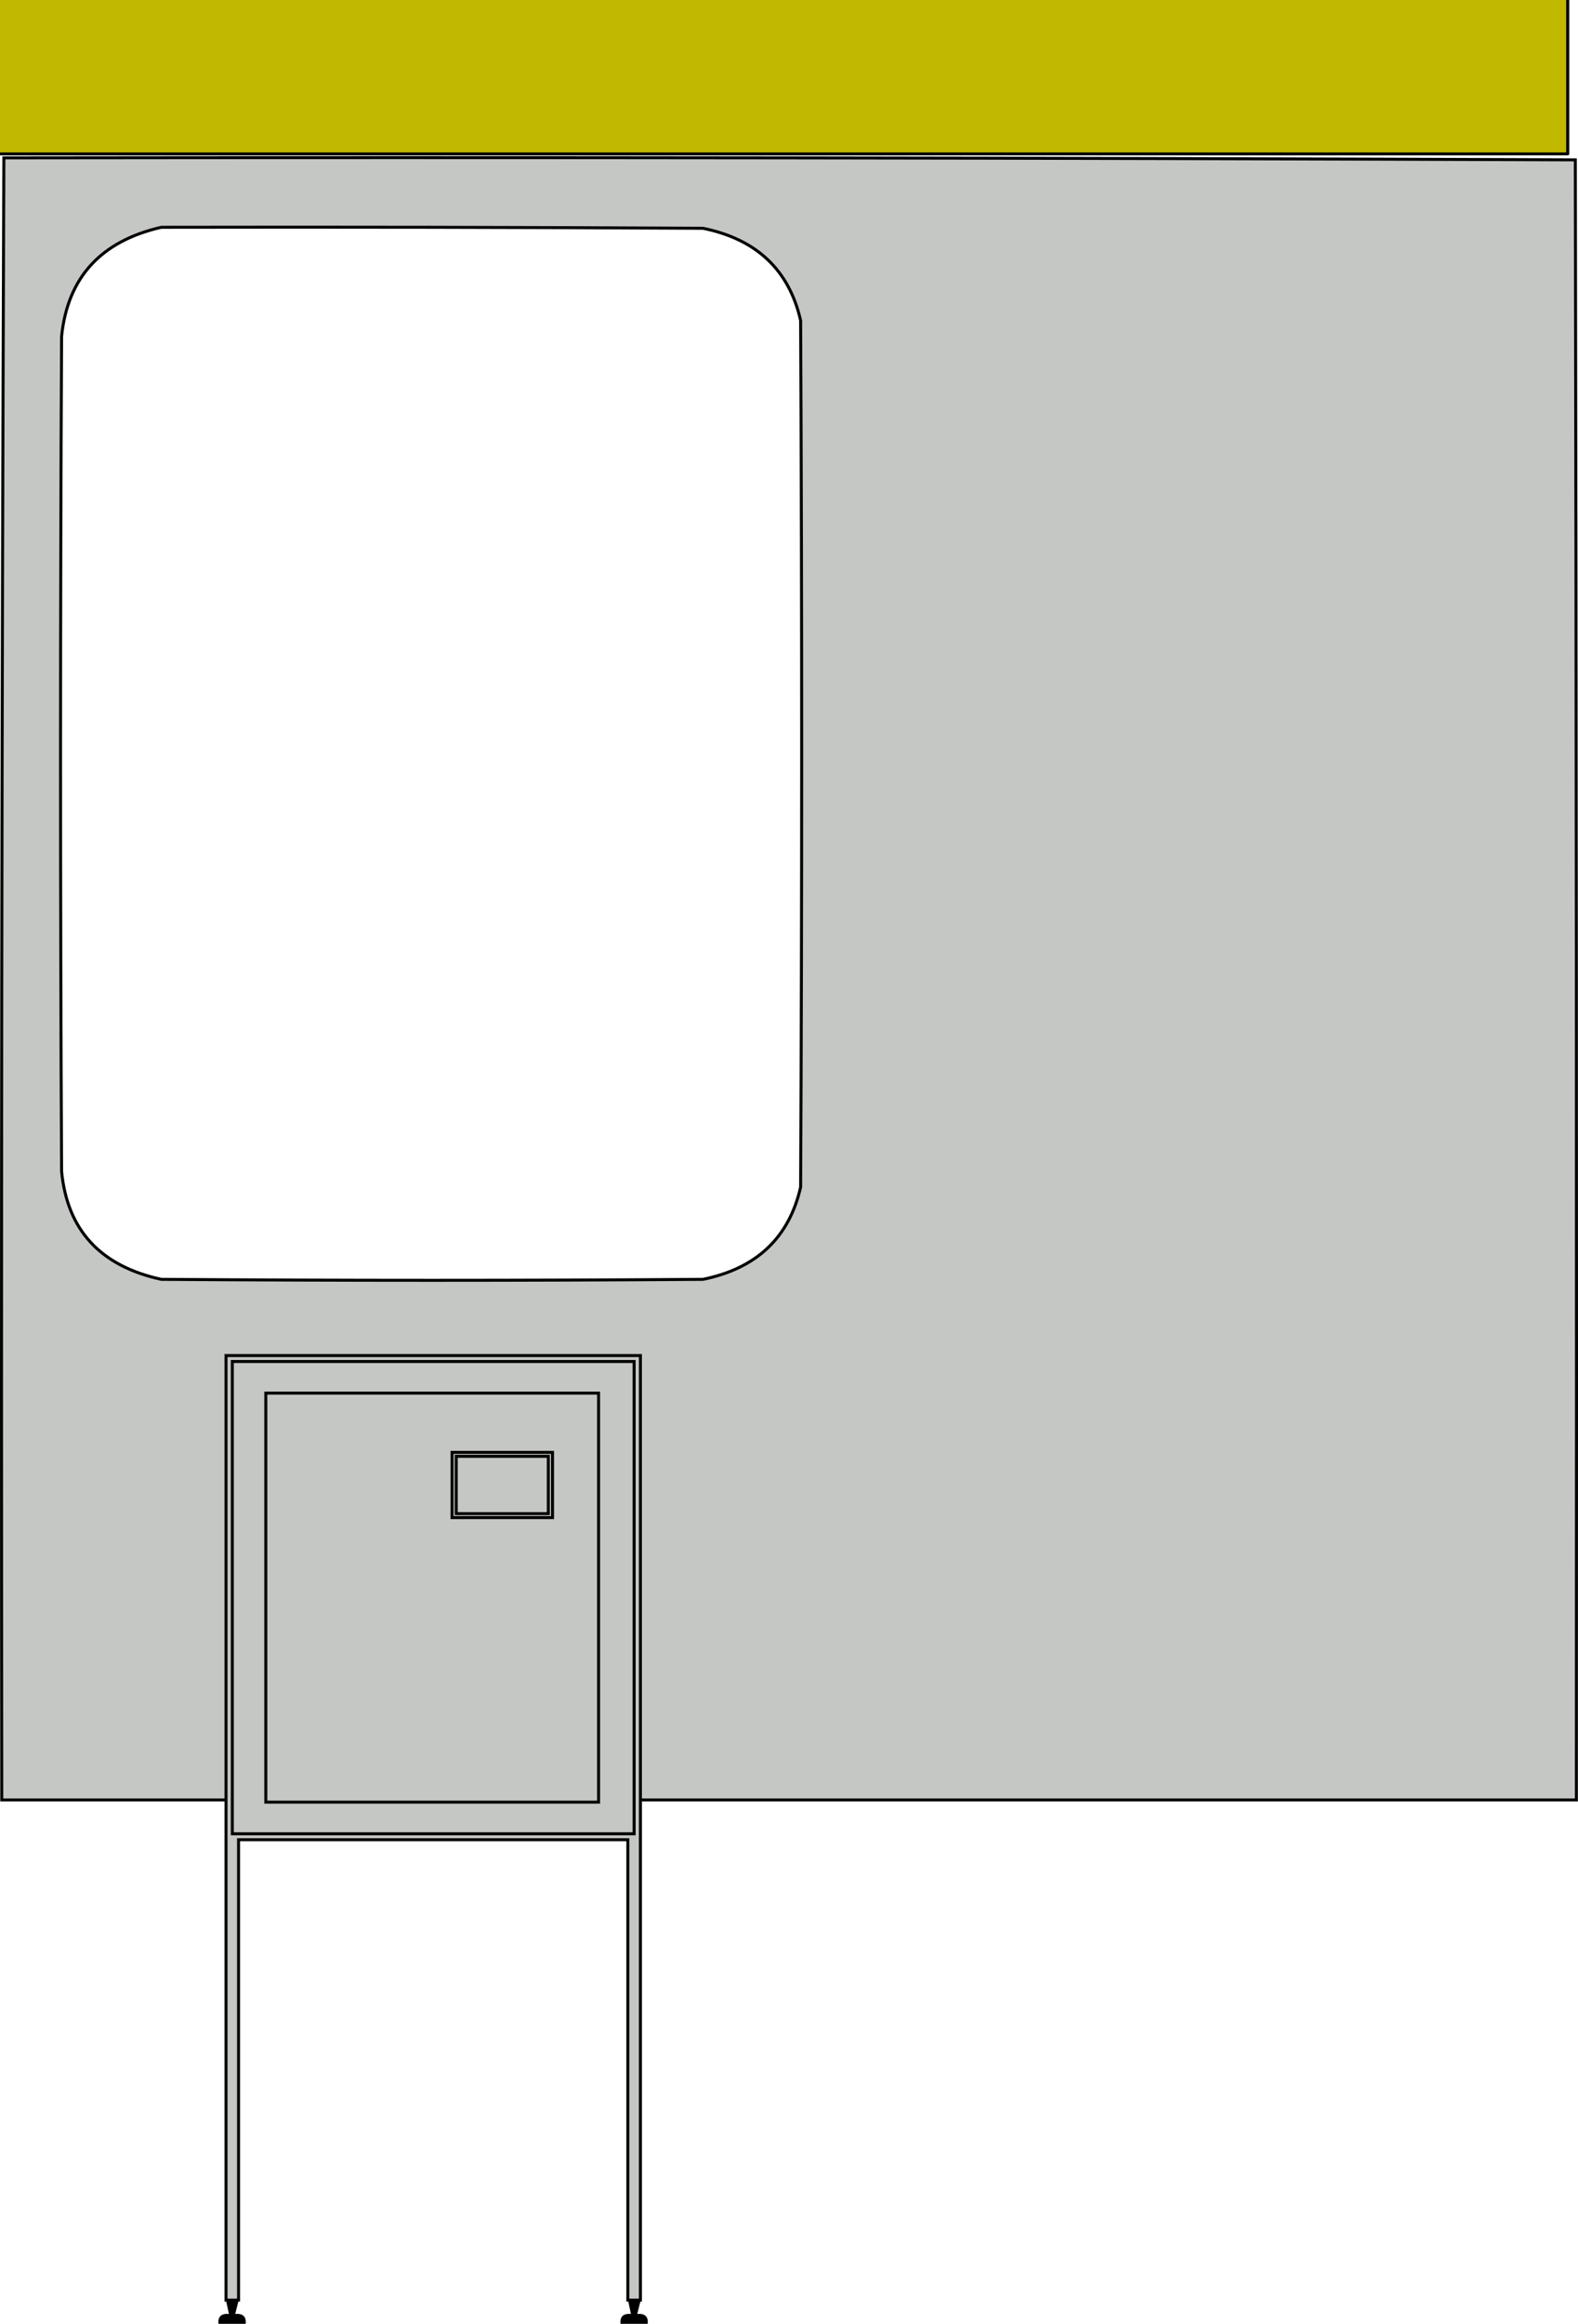
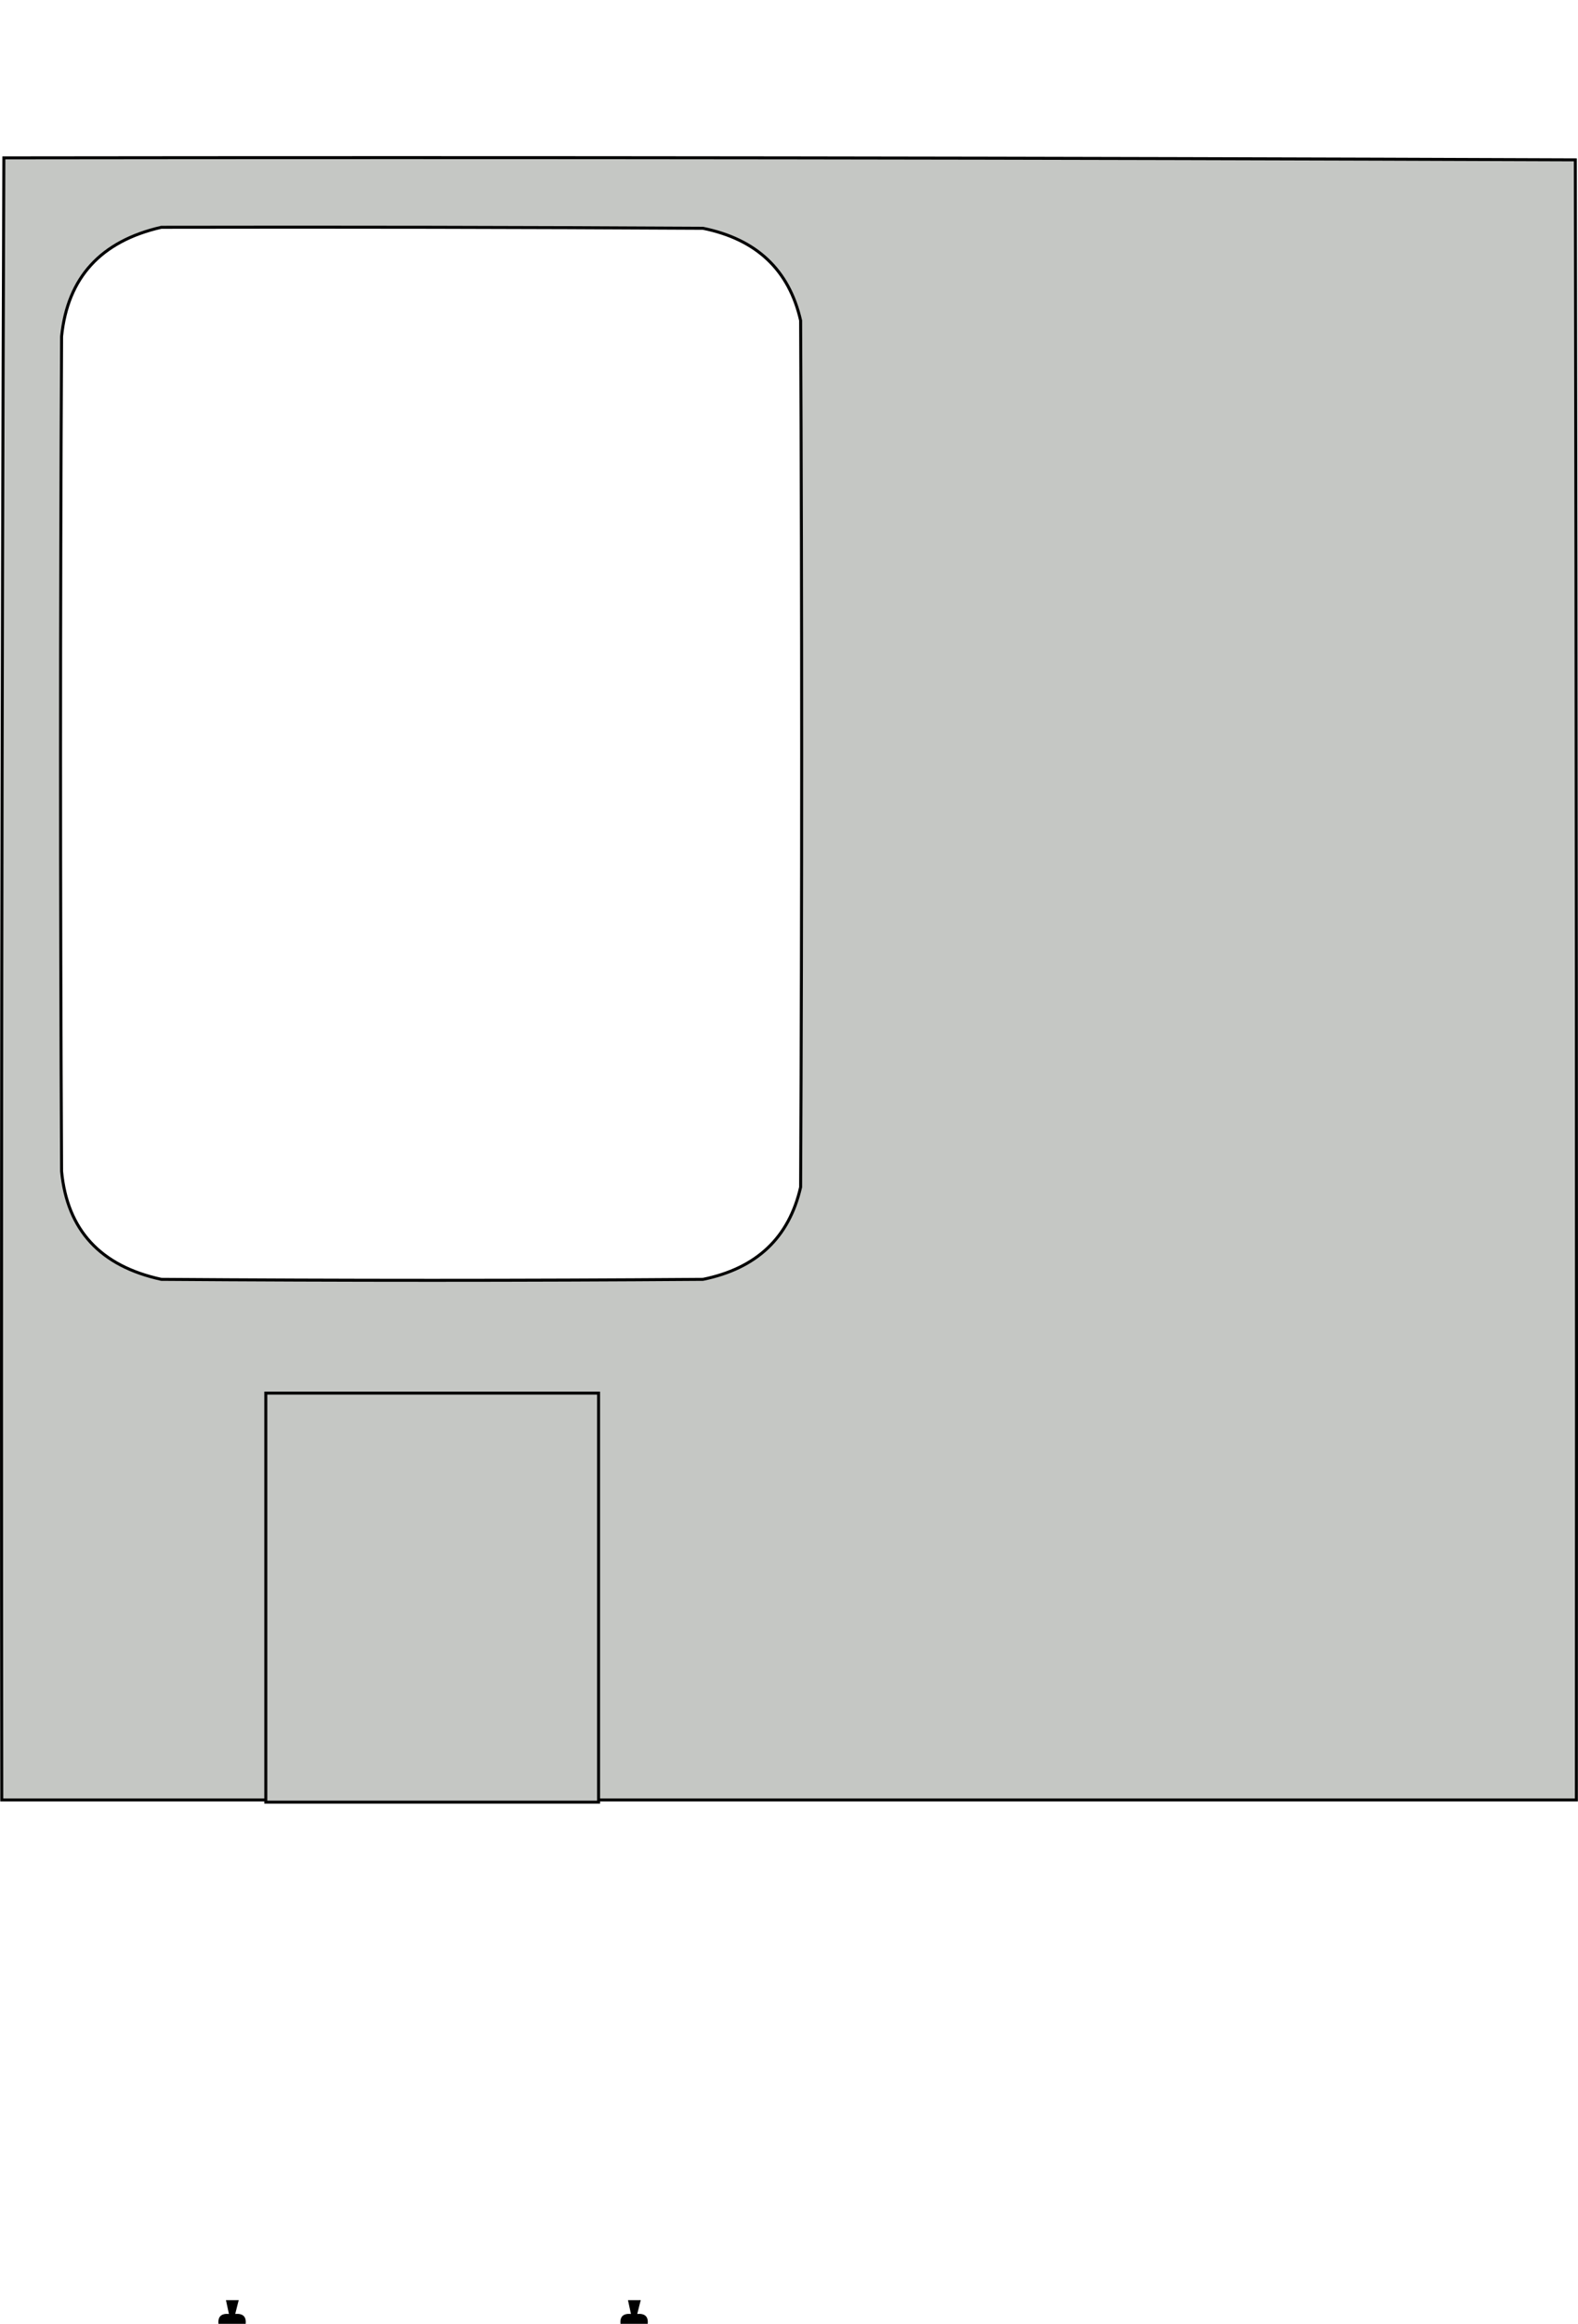
<svg xmlns="http://www.w3.org/2000/svg" xmlns:ns1="http://sodipodi.sourceforge.net/DTD/sodipodi-0.dtd" xmlns:ns2="http://www.inkscape.org/namespaces/inkscape" width="69.585mm" height="102.394mm" viewBox="0 0 69.585 102.394" version="1.1" id="svg1" ns1:docname="img-et-prosprayair-ye-gy.svg" ns2:version="1.3 (0e150ed6c4, 2023-07-21)">
  <ns1:namedview id="namedview1" pagecolor="#505050" bordercolor="#eeeeee" borderopacity="1" ns2:showpageshadow="0" ns2:pageopacity="0" ns2:pagecheckerboard="0" ns2:deskcolor="#505050" ns2:document-units="mm" ns2:zoom="1.4627806" ns2:cx="-37.257809" ns2:cy="221.15415" ns2:window-width="1920" ns2:window-height="1017" ns2:window-x="1072" ns2:window-y="410" ns2:window-maximized="1" ns2:current-layer="svg1" />
  <defs id="defs1" />
  <path style="clip-rule:evenodd;display:inline;opacity:1;fill-rule:evenodd;stroke-width:0.132;stroke-dasharray:none;image-rendering:optimizeQuality;shape-rendering:geometricPrecision;text-rendering:geometricPrecision" fill="#000000" d="m 10.526,101.35 -0.153,0.608 c 0.339,-0.028 0.493,0.118 0.461,0.435 H 9.634 c -0.031,-0.318 0.123,-0.463 0.461,-0.435 l -0.131,-0.607 z" id="path1" ns1:nodetypes="ccccccc" />
  <path style="clip-rule:evenodd;display:inline;fill-rule:evenodd;stroke-width:0.132;stroke-dasharray:none;image-rendering:optimizeQuality;shape-rendering:geometricPrecision;text-rendering:geometricPrecision" fill="#000000" d="m 28.254,101.35 -0.153,0.608 c 0.339,-0.028 0.493,0.118 0.461,0.435 h -1.2 c -0.031,-0.318 0.123,-0.463 0.461,-0.435 l -0.131,-0.607 z" id="path1-7" ns1:nodetypes="ccccccc" />
  <path style="clip-rule:evenodd;display:inline;fill-rule:evenodd;stroke:#000000;stroke-width:0.132;stroke-linecap:round;stroke-dasharray:none;stroke-opacity:1;image-rendering:optimizeQuality;shape-rendering:geometricPrecision;text-rendering:geometricPrecision;fill:#c5c7c4;fill-opacity:1" fill="#c4c6c3" d="M 0.17,6.956 C 23.276,6.927 46.375,6.956 69.467,7.044 c 0.046,24.088 0.062,48.177 0.046,72.265 H 0.078 C 0.047,55.185 0.078,31.068 0.17,6.956 Z M 7.114,10.015 c -2.667,0.61 -4.133,2.212 -4.398,4.806 -0.062,12.263 -0.062,24.525 0,36.788 0.246,2.591 1.712,4.179 4.398,4.762 7.962,0.058 15.924,0.058 23.886,0 2.361,-0.481 3.796,-1.835 4.305,-4.063 0.062,-12.729 0.062,-25.457 0,-38.186 -0.509,-2.228 -1.944,-3.583 -4.305,-4.063 C 23.038,10.015 15.076,10 7.114,10.015 Z" id="path3" ns1:nodetypes="cccccscccccccss" />
-   <path style="clip-rule:evenodd;display:inline;fill-rule:evenodd;stroke:#000000;stroke-width:0.132;stroke-linecap:round;stroke-dasharray:none;stroke-opacity:1;image-rendering:optimizeQuality;shape-rendering:geometricPrecision;text-rendering:geometricPrecision;fill:#c5c7c4;fill-opacity:1" fill="#c4c7c3" d="m 9.967,59.73 c 6.091,0 12.182,0 18.273,0 0,13.873 0,27.746 0,41.619 -0.185,0 -0.369,0 -0.554,0 0,-6.763 0,-13.525 0,-20.287 -5.722,0 -11.444,0 -17.166,0 0,6.763 0,13.525 0,20.287 -0.185,0 -0.369,0 -0.554,0 0,-13.873 0,-27.746 0,-41.619 z" id="path5" />
-   <path style="clip-rule:evenodd;display:inline;fill-rule:evenodd;stroke:#000000;stroke-width:0.132;stroke-linecap:round;stroke-dasharray:none;stroke-opacity:1;image-rendering:optimizeQuality;shape-rendering:geometricPrecision;text-rendering:geometricPrecision;fill:#c5c7c4;fill-opacity:1" fill="#c4c7c3" d="m 10.244,59.991 c 5.906,0 11.813,0 17.719,0 0,6.937 0,13.873 0,20.81 -5.906,0 -11.813,0 -17.719,0 0,-6.937 0,-13.873 0,-20.81 z" id="path7" />
  <path style="clip-rule:evenodd;display:inline;fill-rule:evenodd;stroke:#000000;stroke-width:0.132;stroke-linecap:round;stroke-dasharray:none;stroke-opacity:1;image-rendering:optimizeQuality;shape-rendering:geometricPrecision;text-rendering:geometricPrecision;fill:#c5c7c4;fill-opacity:1" fill="#c4c7c3" d="m 11.721,61.384 c 4.891,0 9.783,0 14.674,0 0,6.008 0,12.016 0,18.023 -4.891,0 -9.783,0 -14.674,0 0,-6.008 0,-12.016 0,-18.023 z" id="path9" />
-   <path style="clip-rule:evenodd;display:inline;fill-rule:evenodd;stroke:#000000;stroke-width:0.132;stroke-linecap:round;stroke-dasharray:none;stroke-opacity:1;image-rendering:optimizeQuality;shape-rendering:geometricPrecision;text-rendering:geometricPrecision;fill:#c5c7c4;fill-opacity:1" fill="#c4c7c3" d="m 19.934,63.996 c 1.477,0 2.953,0 4.43,0 0,0.958 0,1.916 0,2.873 -1.477,0 -2.953,0 -4.43,0 0,-0.958 0,-1.916 0,-2.873 z" id="path11" />
-   <path style="clip-rule:evenodd;display:inline;fill-rule:evenodd;stroke:#000000;stroke-width:0.132;stroke-linecap:round;stroke-dasharray:none;stroke-opacity:1;image-rendering:optimizeQuality;shape-rendering:geometricPrecision;text-rendering:geometricPrecision;fill:#c5c7c4;fill-opacity:1" fill="#c4c7c3" d="m 20.119,64.17 c 1.354,0 2.707,0 4.061,0 0,0.842 0,1.683 0,2.525 -1.354,0 -2.707,0 -4.061,0 0,-0.842 0,-1.683 0,-2.525 z" id="path13" />
-   <path d="m 1974.387,2507.464 h -266.912 v 0 -28.531 0 h 266.912 v 0 28.531" stroke="#000000" stroke-width="0" stroke-opacity="1" fill="#000000" fill-rule="evenodd" fill-opacity="1" id="path26766" style="display:inline;fill:#c1b801;fill-opacity:1;stroke-width:0.523;stroke-linecap:round;stroke-linejoin:round;stroke-dasharray:none" ns2:label="banner" transform="matrix(0.26,0,0,-0.246,-444.209,616.599)" />
</svg>